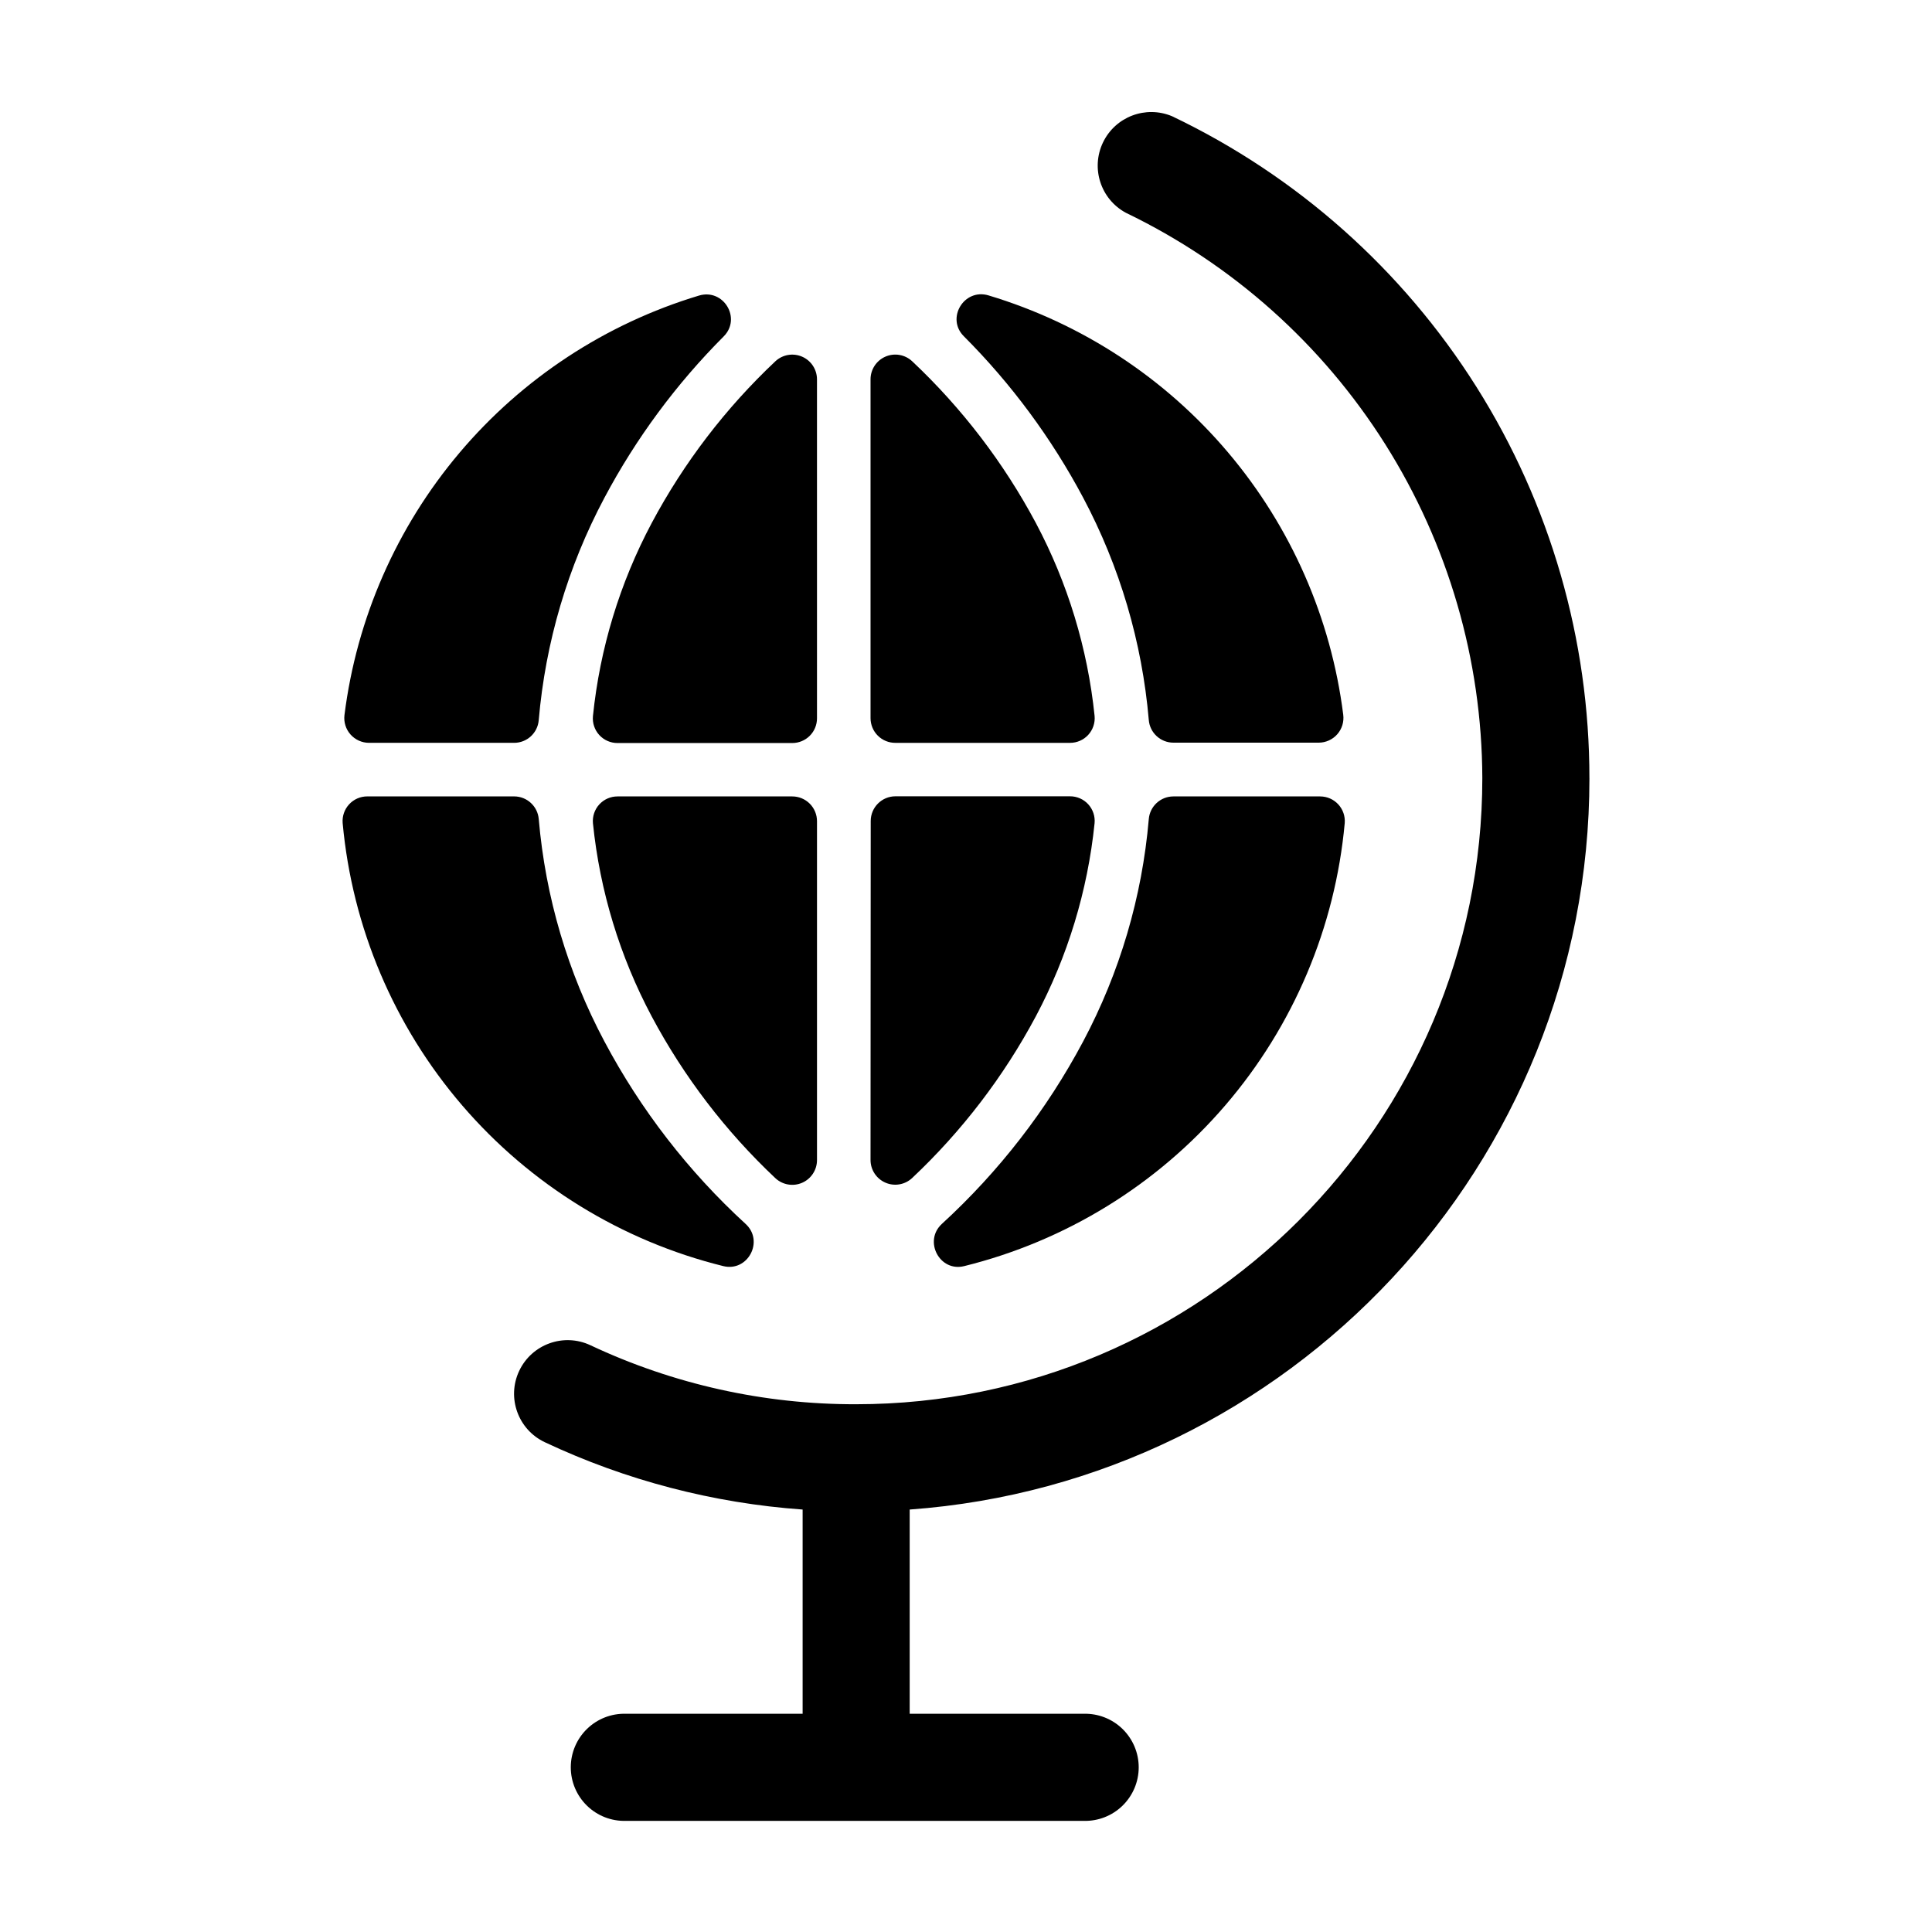
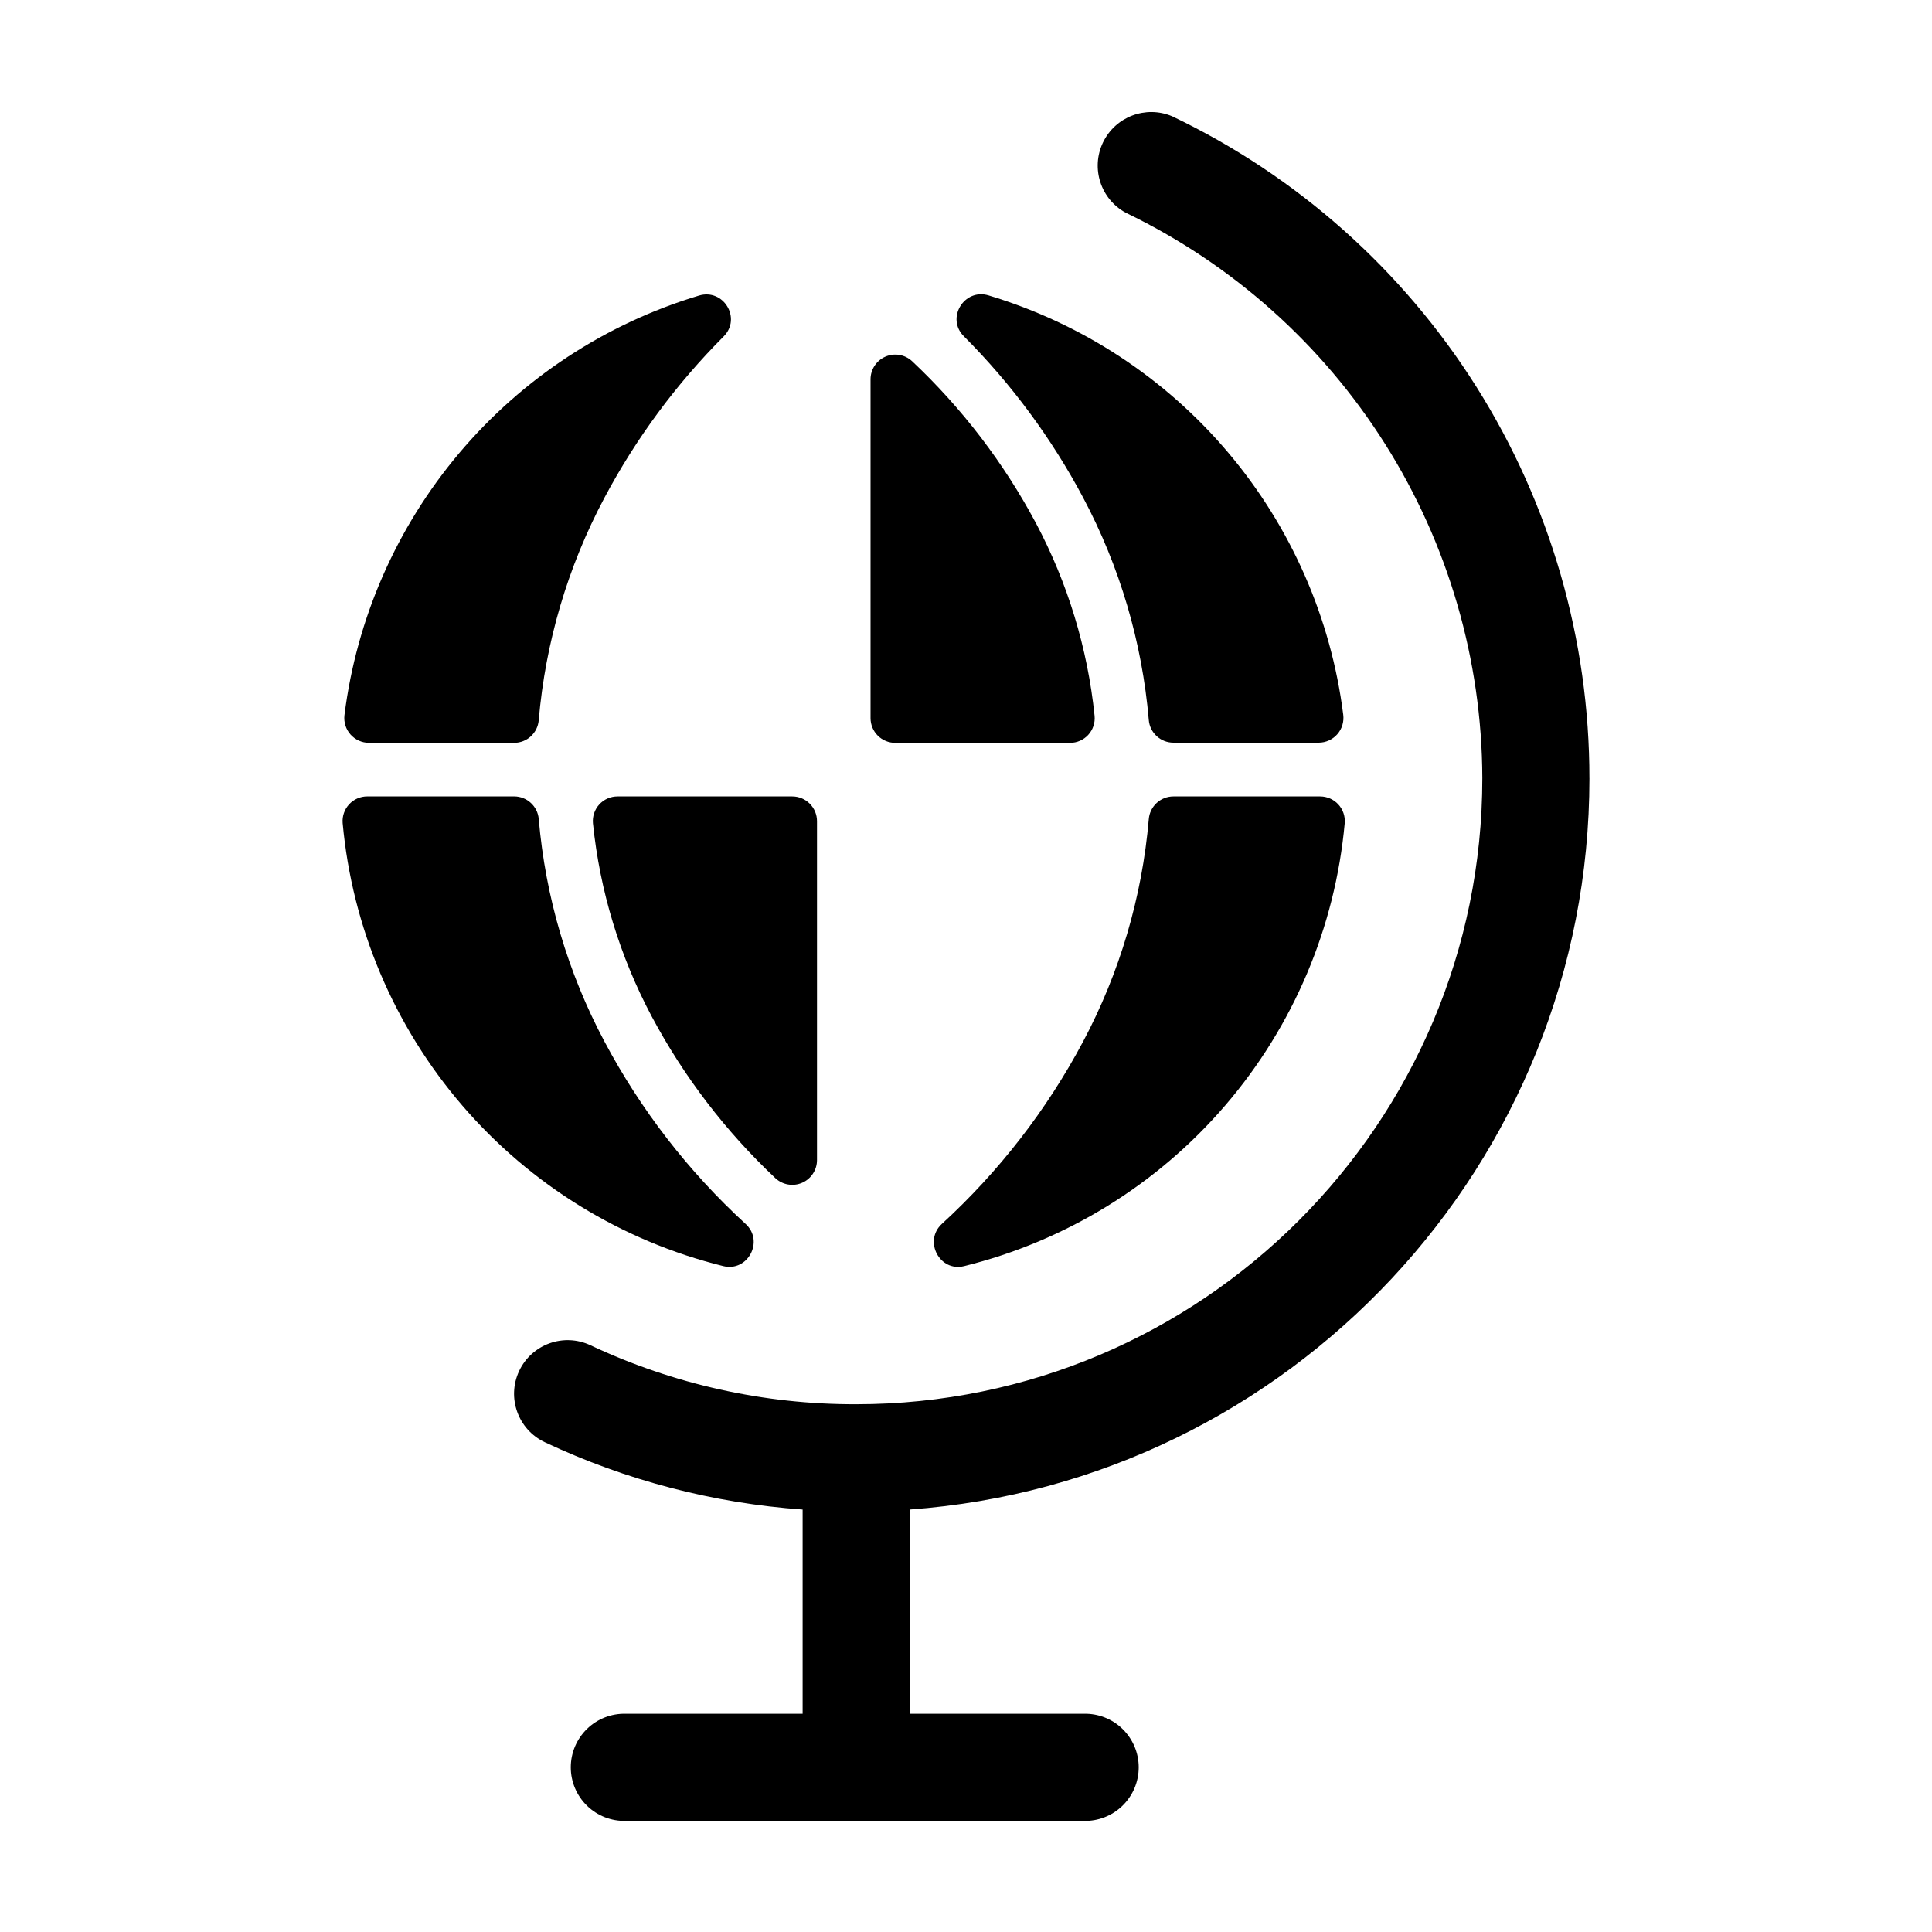
<svg xmlns="http://www.w3.org/2000/svg" fill="#000000" width="800px" height="800px" version="1.1" viewBox="144 144 512 512">
  <g>
    <path d="m565.21 350.23c0.016-36.699-10.363-72.652-29.938-103.7-19.57-31.043-47.535-55.91-80.652-71.723-6.984-2.941-15.047 0.117-18.32 6.953-3.273 6.836-0.602 15.035 6.07 18.633 28.211 13.59 52.035 34.848 68.738 61.34 16.703 26.488 25.621 57.145 25.723 88.465 0 91.512-74.441 165.94-165.95 165.94h0.004c-24.34 0.066-48.391-5.273-70.418-15.637-7.098-3.332-15.555-0.277-18.887 6.824s-0.277 15.559 6.824 18.887c21.473 10.109 44.629 16.152 68.301 17.832v54.121h-46.867c-3.832-0.102-7.539 1.348-10.281 4.023-2.746 2.672-4.293 6.34-4.293 10.168 0 3.832 1.547 7.5 4.293 10.172 2.742 2.676 6.449 4.125 10.281 4.023h121.36c3.828 0.102 7.535-1.348 10.281-4.023 2.742-2.672 4.293-6.34 4.293-10.172 0-3.828-1.551-7.496-4.293-10.168-2.746-2.676-6.453-4.125-10.281-4.023h-46.121v-54.121c100.54-7.273 180.14-91.434 180.14-193.82z" />
-     <path d="m360.51 244.53c-0.004-2.609-1.551-4.969-3.941-6.008-2.391-1.039-5.172-0.562-7.082 1.215-13.184 12.41-24.254 26.887-32.777 42.863-8.453 15.887-13.742 33.266-15.574 51.168-0.176 1.836 0.434 3.656 1.676 5.019 1.242 1.359 3.004 2.133 4.848 2.125h46.297c1.738 0 3.402-0.688 4.633-1.914 1.23-1.227 1.922-2.894 1.922-4.629z" />
    <path d="m493.87 355.06h-38.918c-3.402 0.008-6.231 2.621-6.512 6.012-1.766 20.617-7.684 40.664-17.398 58.934-9.637 18.125-22.301 34.477-37.441 48.344-4.922 4.535-0.59 12.793 5.902 11.188h0.004c26.93-6.66 51.113-21.547 69.188-42.59 18.078-21.043 29.148-47.195 31.672-74.82 0.148-1.816-0.469-3.613-1.703-4.953-1.23-1.344-2.969-2.109-4.793-2.113z" />
    <path d="m304.18 420c-9.719-18.27-15.637-38.316-17.406-58.934-0.281-3.391-3.109-6.004-6.516-6.012h-38.918c-1.828-0.004-3.574 0.754-4.816 2.098-1.242 1.344-1.863 3.144-1.715 4.969 2.523 27.625 13.598 53.781 31.676 74.824 18.078 21.039 42.262 35.926 69.195 42.586 6.523 1.605 10.895-6.652 5.902-11.188-15.129-13.867-27.777-30.219-37.402-48.344z" />
    <path d="m405.99 222.29c-6.504-1.969-11.355 6.062-6.562 10.824 12.59 12.613 23.246 27.027 31.613 42.762 9.715 18.27 15.633 38.316 17.398 58.934 0.281 3.391 3.113 6 6.516 6.004h38.523c1.883-0.004 3.676-0.82 4.922-2.238 1.242-1.418 1.812-3.305 1.57-5.172-3.231-25.629-13.832-49.77-30.516-69.492-16.68-19.727-38.727-34.184-63.465-41.621z" />
-     <path d="m374.7 451.41c0 2.606 1.551 4.965 3.941 6.004 2.391 1.043 5.172 0.566 7.078-1.215 13.188-12.41 24.262-26.887 32.789-42.863 8.445-15.887 13.73-33.266 15.566-51.168 0.176-1.832-0.434-3.656-1.676-5.019-1.242-1.359-3.004-2.133-4.848-2.121h-46.25c-3.617 0-6.551 2.934-6.551 6.551z" />
    <path d="m353.96 355.06h-46.297c-1.844-0.008-3.606 0.766-4.848 2.125s-1.852 3.184-1.676 5.019c1.832 17.902 7.121 35.281 15.574 51.168 8.523 15.977 19.594 30.453 32.777 42.863 1.91 1.777 4.691 2.254 7.082 1.215 2.391-1.039 3.938-3.398 3.941-6.008v-89.82c0-1.738-0.688-3.406-1.918-4.641-1.23-1.23-2.898-1.922-4.637-1.922z" />
    <path d="m418.51 282.59c-8.527-15.973-19.602-30.453-32.789-42.863-1.906-1.777-4.691-2.254-7.082-1.211-2.394 1.043-3.941 3.406-3.938 6.016v89.801-0.004c0.004 1.746 0.703 3.418 1.941 4.644s2.918 1.906 4.66 1.891h46.25c1.844 0.008 3.606-0.762 4.848-2.125 1.242-1.359 1.852-3.184 1.676-5.019-1.84-17.887-7.125-35.25-15.566-51.129z" />
    <path d="m241.78 340.86h38.473c3.402-0.004 6.234-2.613 6.516-6 1.77-20.617 7.688-40.664 17.406-58.934 8.363-15.738 19.016-30.152 31.605-42.766 4.793-4.812-0.059-12.793-6.562-10.824-24.738 7.453-46.781 21.93-63.457 41.668-16.672 19.734-27.262 43.887-30.477 69.523-0.219 1.859 0.367 3.723 1.605 5.121 1.242 1.398 3.019 2.203 4.891 2.211z" />
  </g>
</svg>